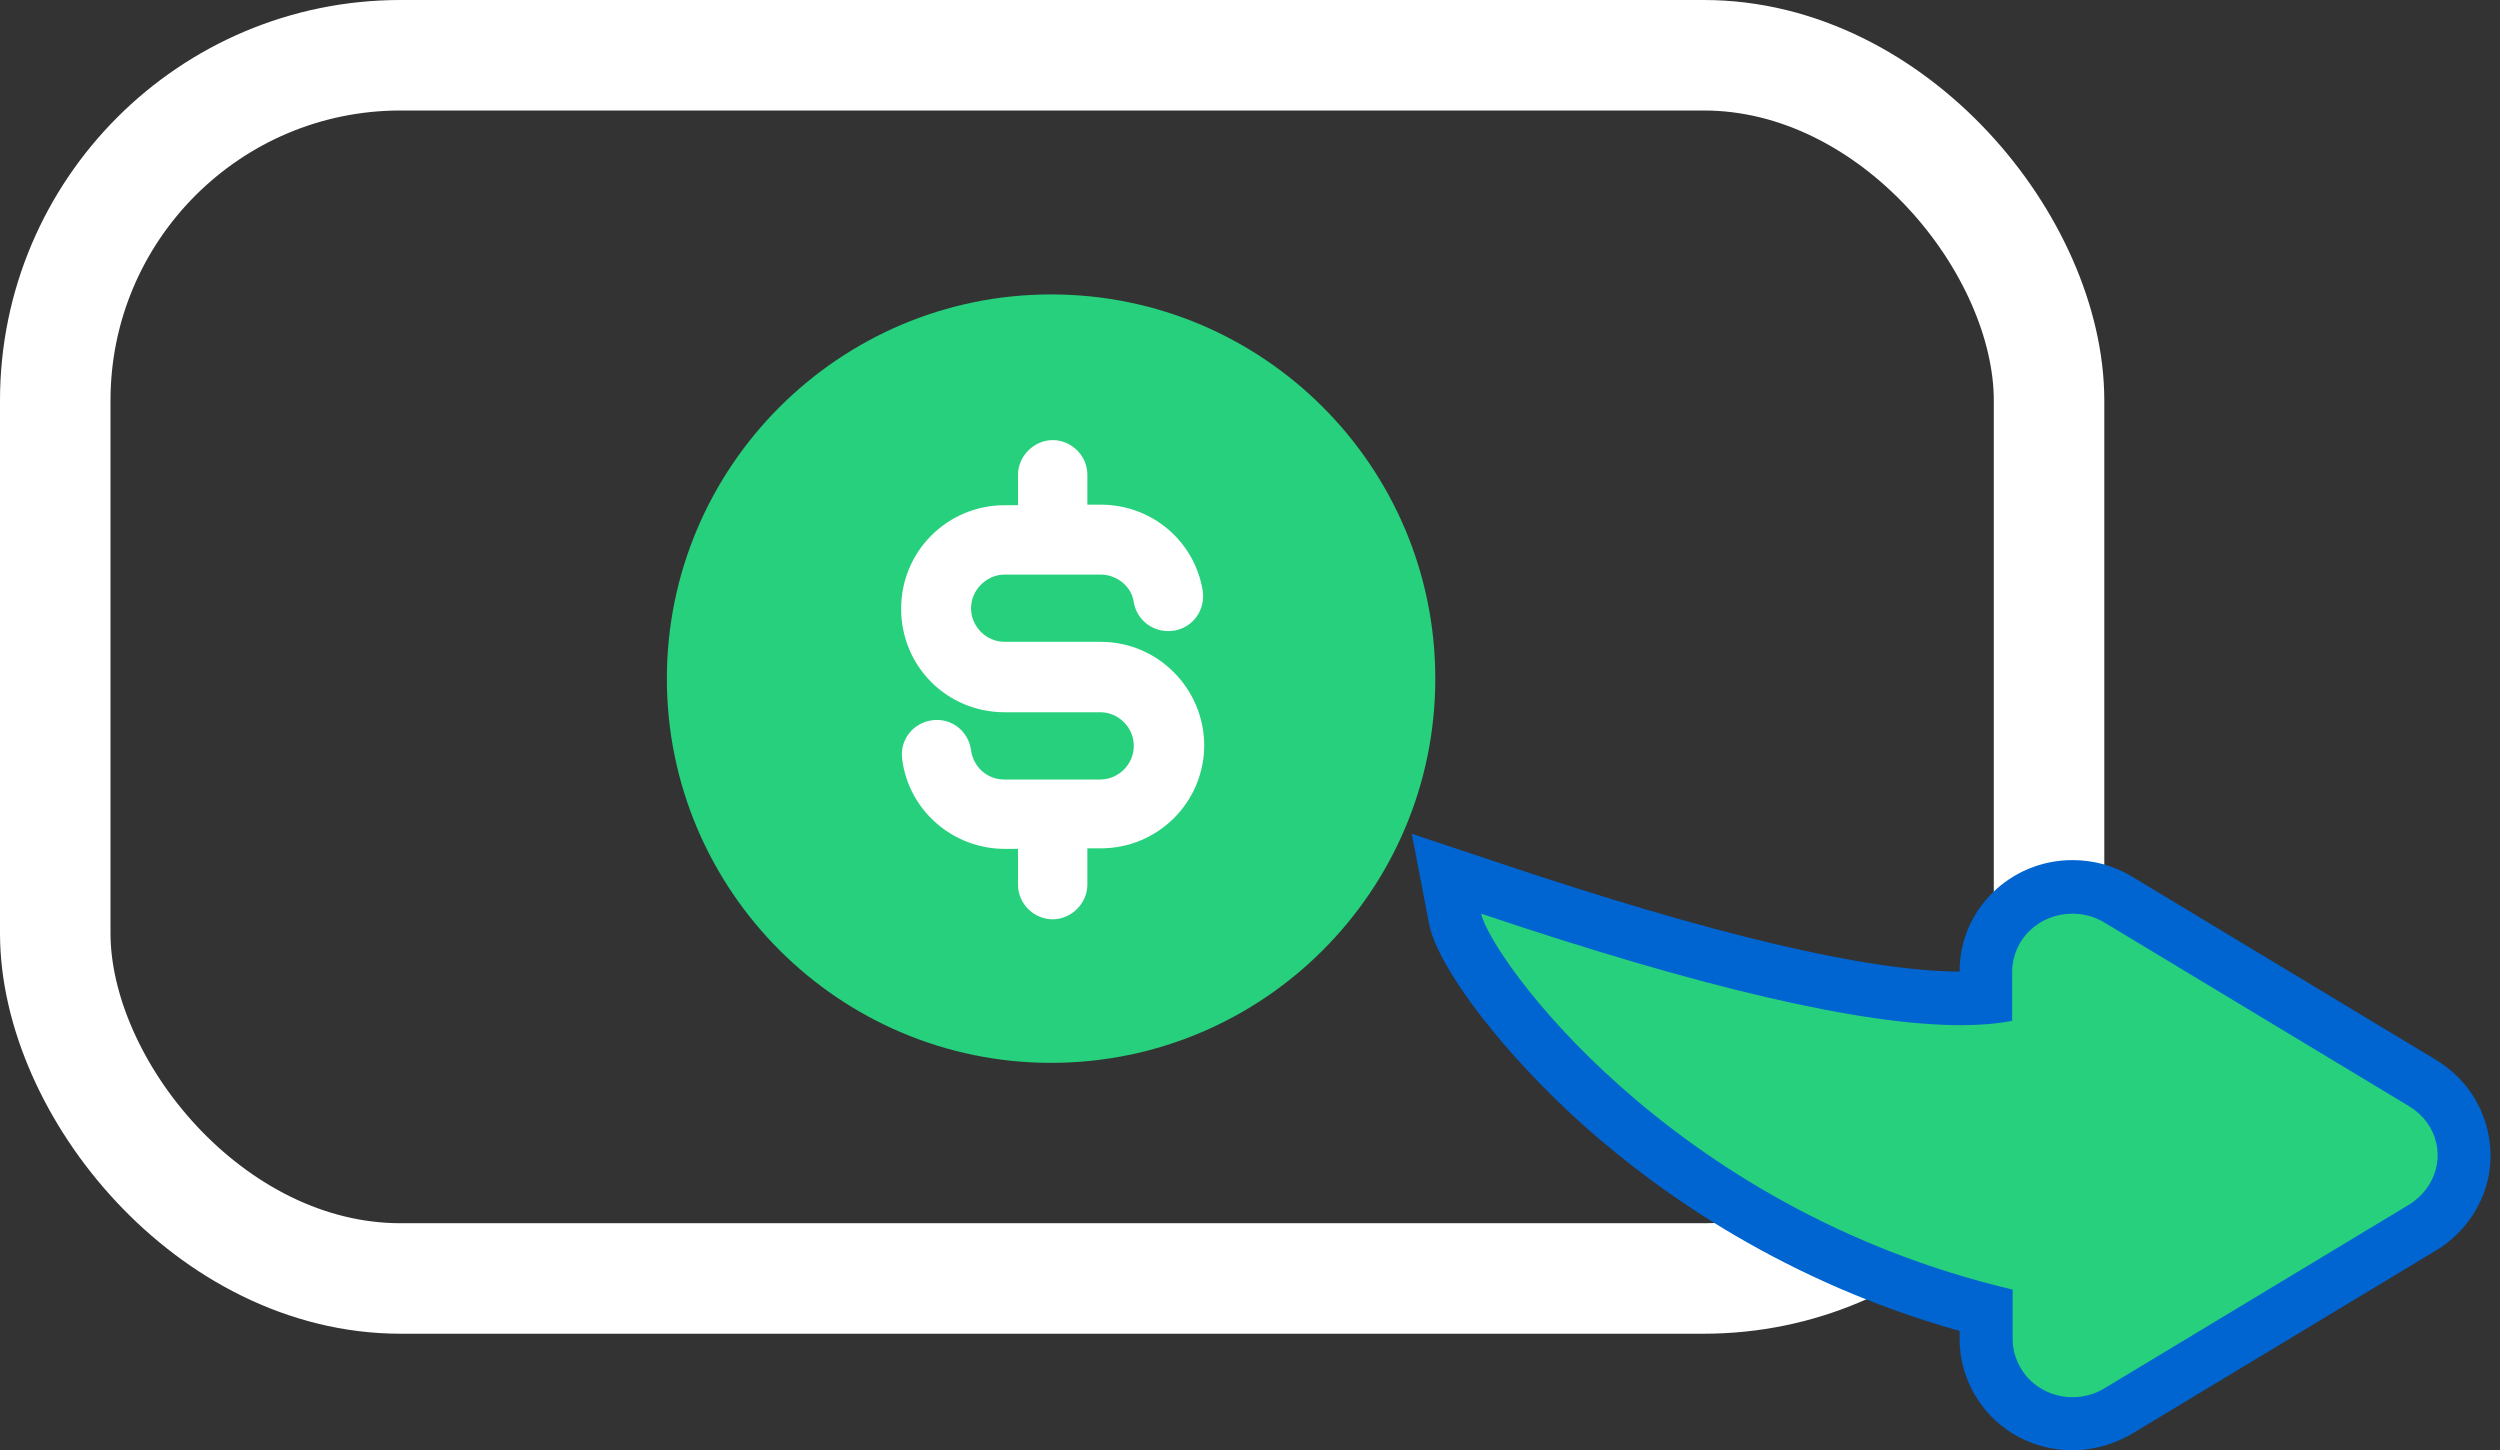
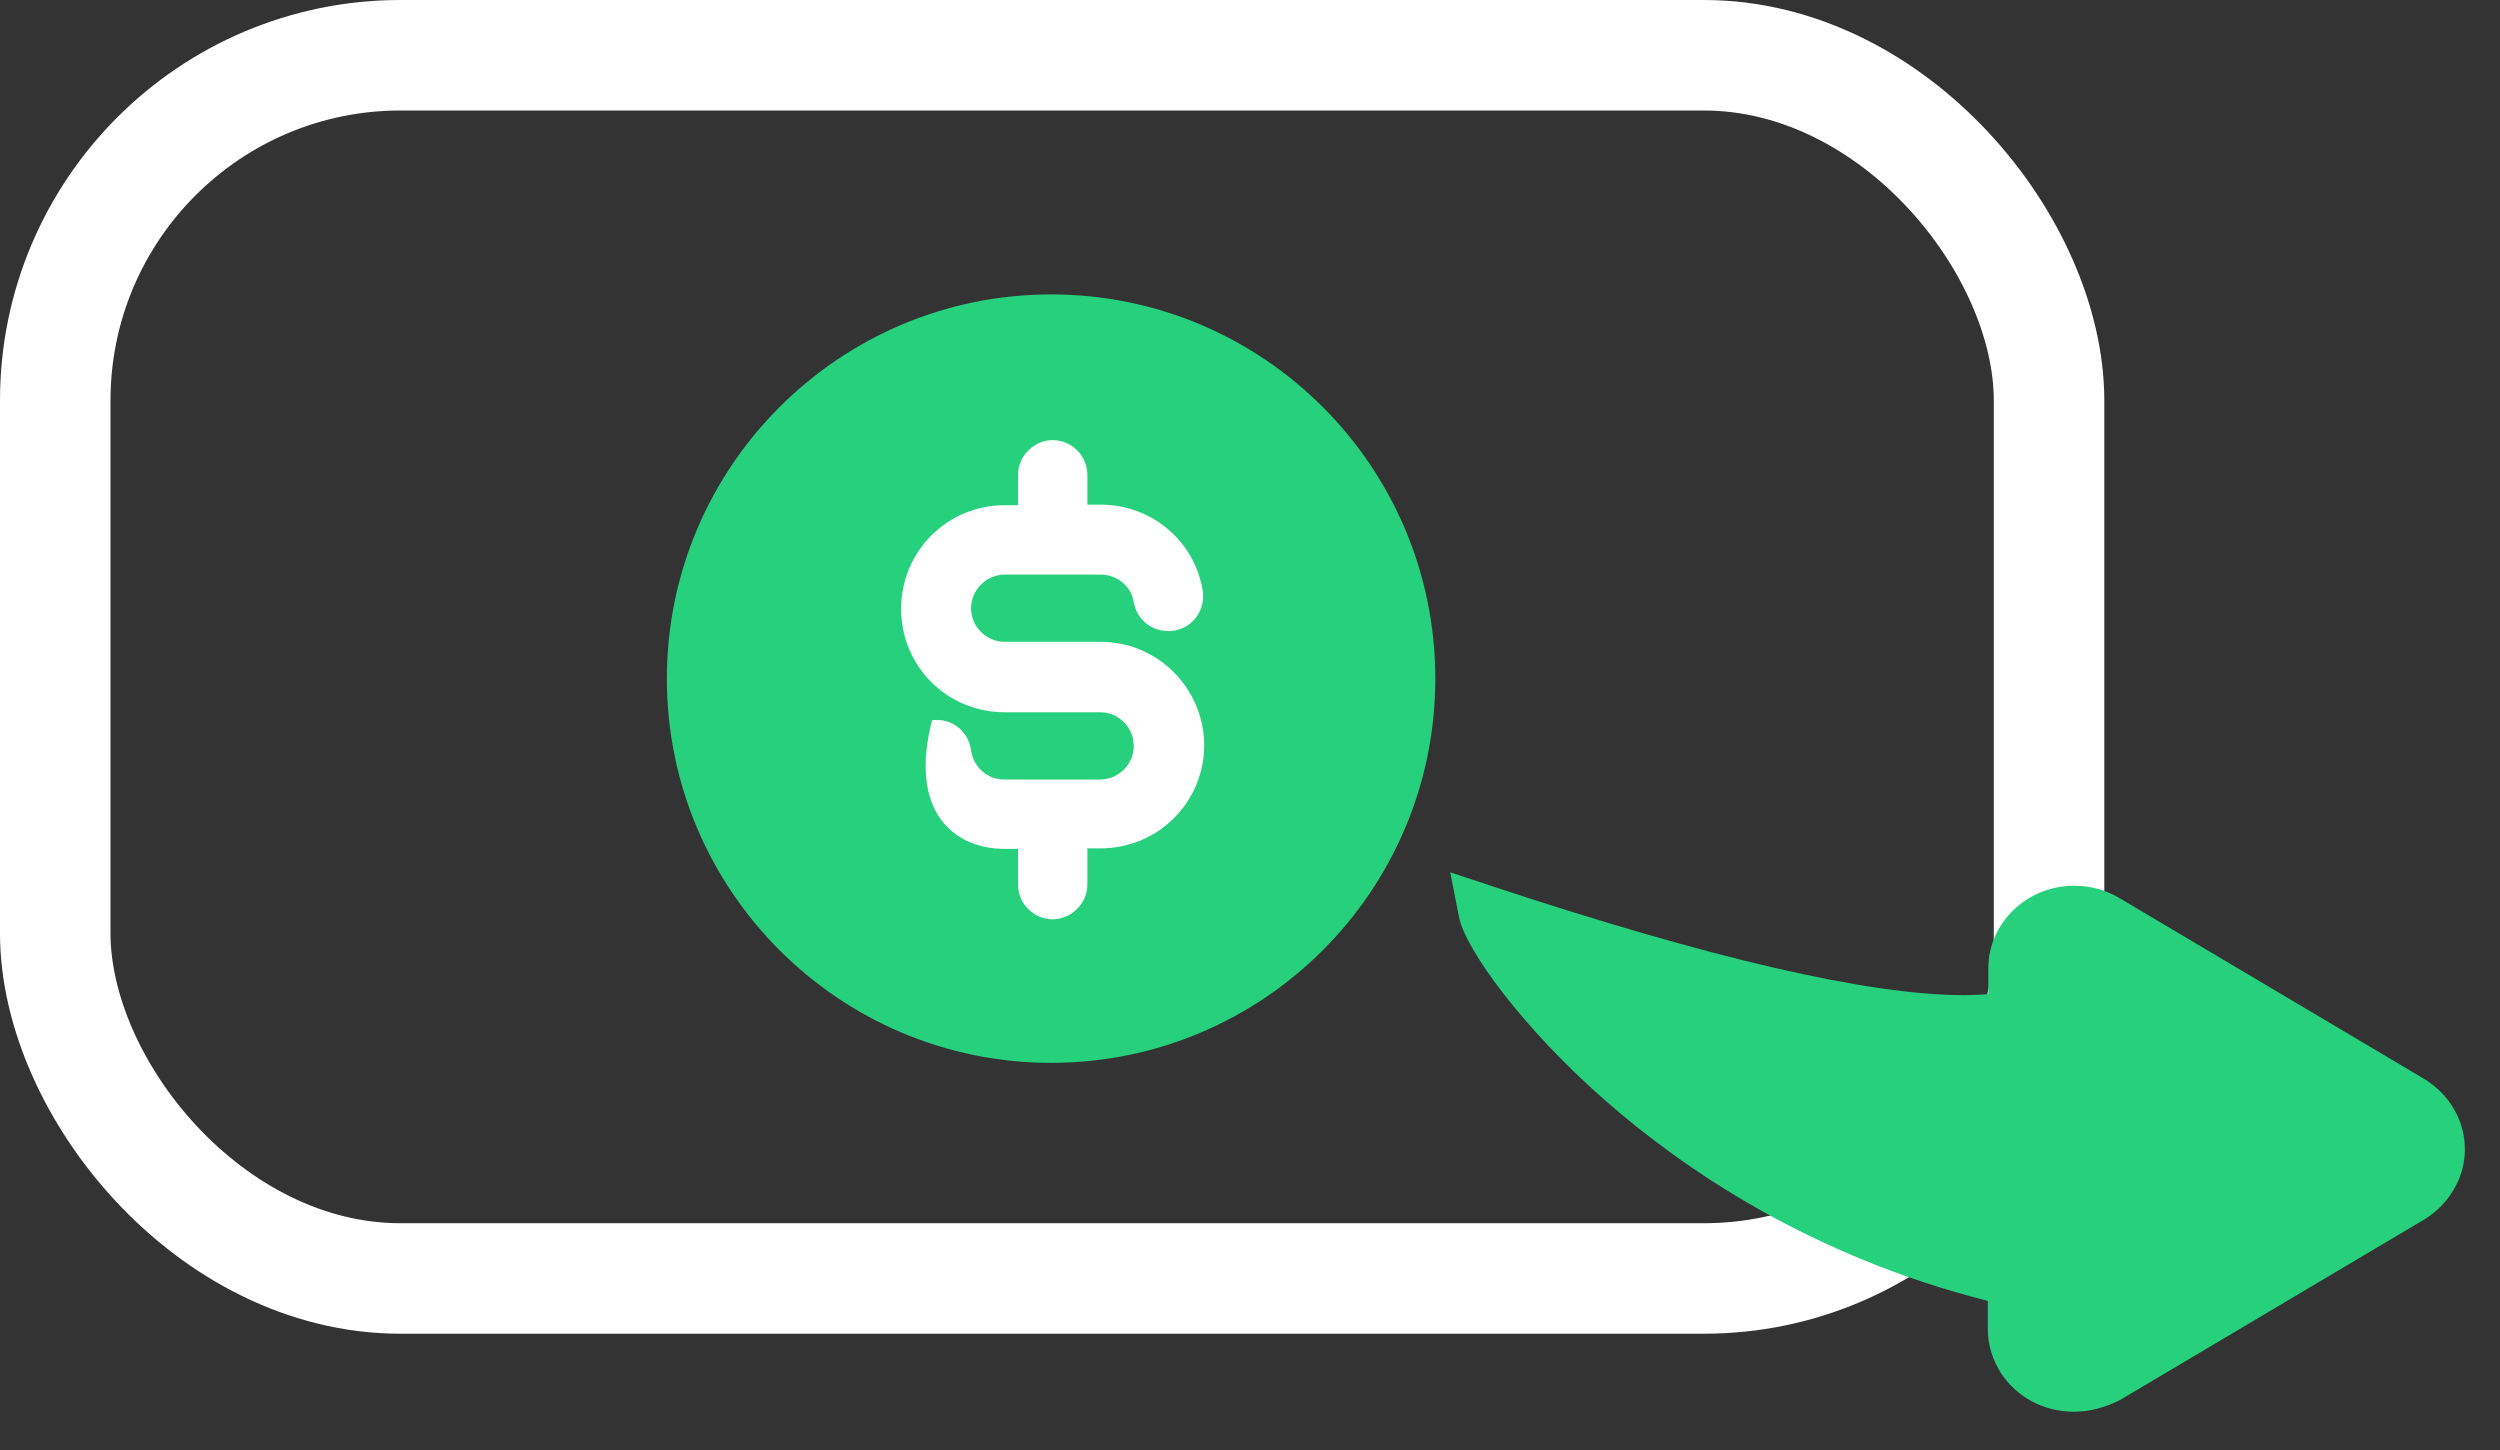
<svg xmlns="http://www.w3.org/2000/svg" width="181px" height="105px" viewBox="0 0 181 105" version="1.1">
  <rect x="0" y="0" width="181" height="105" fill="#333333" stroke="none" />
  <title>Icons_Retail_Consumer_Transfer</title>
  <g id="Page-1" stroke="none" stroke-width="1" fill="none" fill-rule="evenodd">
    <g id="Momentum-Desktop" transform="translate(-490, -1068)">
      <g id="Shields" transform="translate(121, 1018)">
        <g id="Icons_Retail_Consumer_Transfer" transform="translate(369, 50)">
          <rect id="Rectangle" stroke="#FFFFFF" stroke-width="8" x="4" y="4" width="144.351" height="88.561" rx="25" />
          <g id="Combined-Shape_00000074414745020891076040000003556230106722520251_" transform="translate(102.21, 60.368)" fill-rule="nonzero">
            <path d="M47.939,41.842 C45.781,41.842 43.831,40.804 42.682,39.075 C42.056,38.106 41.708,36.999 41.708,35.858 L41.708,33.817 C28.828,30.566 19.603,24.201 14.068,19.358 C8.081,14.135 3.869,8.359 3.416,6.006 L2.789,2.789 L5.922,3.827 C21.622,9.016 33.075,11.679 39.932,11.679 C40.594,11.679 41.186,11.645 41.743,11.61 L41.743,9.742 C41.743,6.456 44.527,3.758 47.974,3.758 C49.122,3.758 50.271,4.069 51.246,4.657 L73.281,17.733 C74.708,18.597 75.718,19.946 76.101,21.538 C76.449,23.094 76.17,24.685 75.265,26.034 C74.778,26.795 74.082,27.452 73.281,27.937 L51.246,41.012 C50.201,41.531 49.088,41.842 47.939,41.842 Z" id="Path" fill="#26D07C" />
-             <path d="M47.835,5.782 C48.638,5.782 49.442,5.993 50.14,6.416 L72.242,19.742 C74.267,20.976 74.896,23.514 73.604,25.489 C73.255,26.017 72.801,26.476 72.242,26.828 L50.14,40.154 C49.442,40.577 48.638,40.789 47.835,40.789 C46.404,40.789 44.972,40.084 44.169,38.815 C43.75,38.145 43.506,37.405 43.506,36.594 L43.506,32.998 C18.506,27.11 5.622,8.743 5.028,5.782 C21.055,11.176 32.612,13.855 39.735,13.855 C41.166,13.855 42.388,13.749 43.471,13.538 L43.471,9.942 C43.506,7.615 45.426,5.782 47.835,5.782 M0,0 L1.257,6.522 C1.885,9.73 6.739,16.041 12.57,21.223 C18.087,26.123 27.13,32.469 39.665,35.994 L39.665,36.594 C39.665,38.145 40.119,39.626 40.957,40.93 C42.458,43.257 45.042,44.632 47.835,44.632 C49.337,44.632 50.803,44.209 52.095,43.468 L74.197,30.142 C75.245,29.508 76.153,28.626 76.816,27.604 C78.003,25.771 78.387,23.62 77.898,21.505 C77.41,19.354 76.083,17.556 74.197,16.393 L52.095,3.067 C50.803,2.292 49.337,1.904 47.835,1.904 C43.331,1.904 39.665,5.5 39.665,9.942 L39.665,9.977 C32.961,9.942 21.753,7.298 6.25,2.08 L0,0 L0,0 Z" id="Shape" fill="#0064D1" />
          </g>
          <g id="Group" transform="translate(48.281, 21.316)">
            <path d="M55.635,27.817 C55.635,43.194 43.156,55.635 27.817,55.635 C12.479,55.635 0,43.156 0,27.817 C0,12.479 12.479,0 27.817,0 C43.194,0 55.635,12.479 55.635,27.817" id="Fill-8" fill="#26D07C" />
-             <path d="M31.411,25.152 L24.456,25.152 C23.104,25.152 22.022,24.031 22.022,22.718 C22.022,21.404 23.143,20.284 24.456,20.284 L27.933,20.284 L27.933,20.284 L27.933,20.284 L31.411,20.284 C32.57,20.284 33.651,21.134 33.806,22.293 C34.038,23.645 35.313,24.572 36.742,24.34 C38.094,24.108 39.022,22.834 38.79,21.404 C38.172,17.811 35.081,15.222 31.411,15.222 L30.445,15.222 L30.445,13.059 C30.445,11.668 29.286,10.547 27.933,10.547 C26.581,10.547 25.422,11.707 25.422,13.059 L25.422,15.261 L24.456,15.261 C20.322,15.261 16.961,18.584 16.961,22.756 C16.961,26.929 20.284,30.251 24.456,30.251 L31.372,30.251 C32.724,30.251 33.806,31.372 33.806,32.686 C33.806,34.038 32.686,35.12 31.372,35.12 L24.418,35.12 C23.181,35.12 22.177,34.192 22.022,32.995 C21.829,31.604 20.593,30.638 19.202,30.831 C17.811,31.024 16.845,32.261 17.038,33.651 C17.502,37.36 20.709,40.142 24.456,40.142 L25.422,40.142 L25.422,42.731 C25.422,44.122 26.581,45.242 27.933,45.242 C29.286,45.242 30.445,44.083 30.445,42.731 L30.445,40.104 L31.411,40.104 C35.545,40.104 38.906,36.781 38.906,32.608 C38.867,28.513 35.545,25.152 31.411,25.152 Z" id="Path" fill="#FFFFFF" fill-rule="nonzero" />
+             <path d="M31.411,25.152 L24.456,25.152 C23.104,25.152 22.022,24.031 22.022,22.718 C22.022,21.404 23.143,20.284 24.456,20.284 L27.933,20.284 L27.933,20.284 L27.933,20.284 L31.411,20.284 C32.57,20.284 33.651,21.134 33.806,22.293 C34.038,23.645 35.313,24.572 36.742,24.34 C38.094,24.108 39.022,22.834 38.79,21.404 C38.172,17.811 35.081,15.222 31.411,15.222 L30.445,15.222 L30.445,13.059 C30.445,11.668 29.286,10.547 27.933,10.547 C26.581,10.547 25.422,11.707 25.422,13.059 L25.422,15.261 L24.456,15.261 C20.322,15.261 16.961,18.584 16.961,22.756 C16.961,26.929 20.284,30.251 24.456,30.251 L31.372,30.251 C32.724,30.251 33.806,31.372 33.806,32.686 C33.806,34.038 32.686,35.12 31.372,35.12 L24.418,35.12 C23.181,35.12 22.177,34.192 22.022,32.995 C21.829,31.604 20.593,30.638 19.202,30.831 C17.502,37.36 20.709,40.142 24.456,40.142 L25.422,40.142 L25.422,42.731 C25.422,44.122 26.581,45.242 27.933,45.242 C29.286,45.242 30.445,44.083 30.445,42.731 L30.445,40.104 L31.411,40.104 C35.545,40.104 38.906,36.781 38.906,32.608 C38.867,28.513 35.545,25.152 31.411,25.152 Z" id="Path" fill="#FFFFFF" fill-rule="nonzero" />
          </g>
        </g>
      </g>
    </g>
  </g>
</svg>